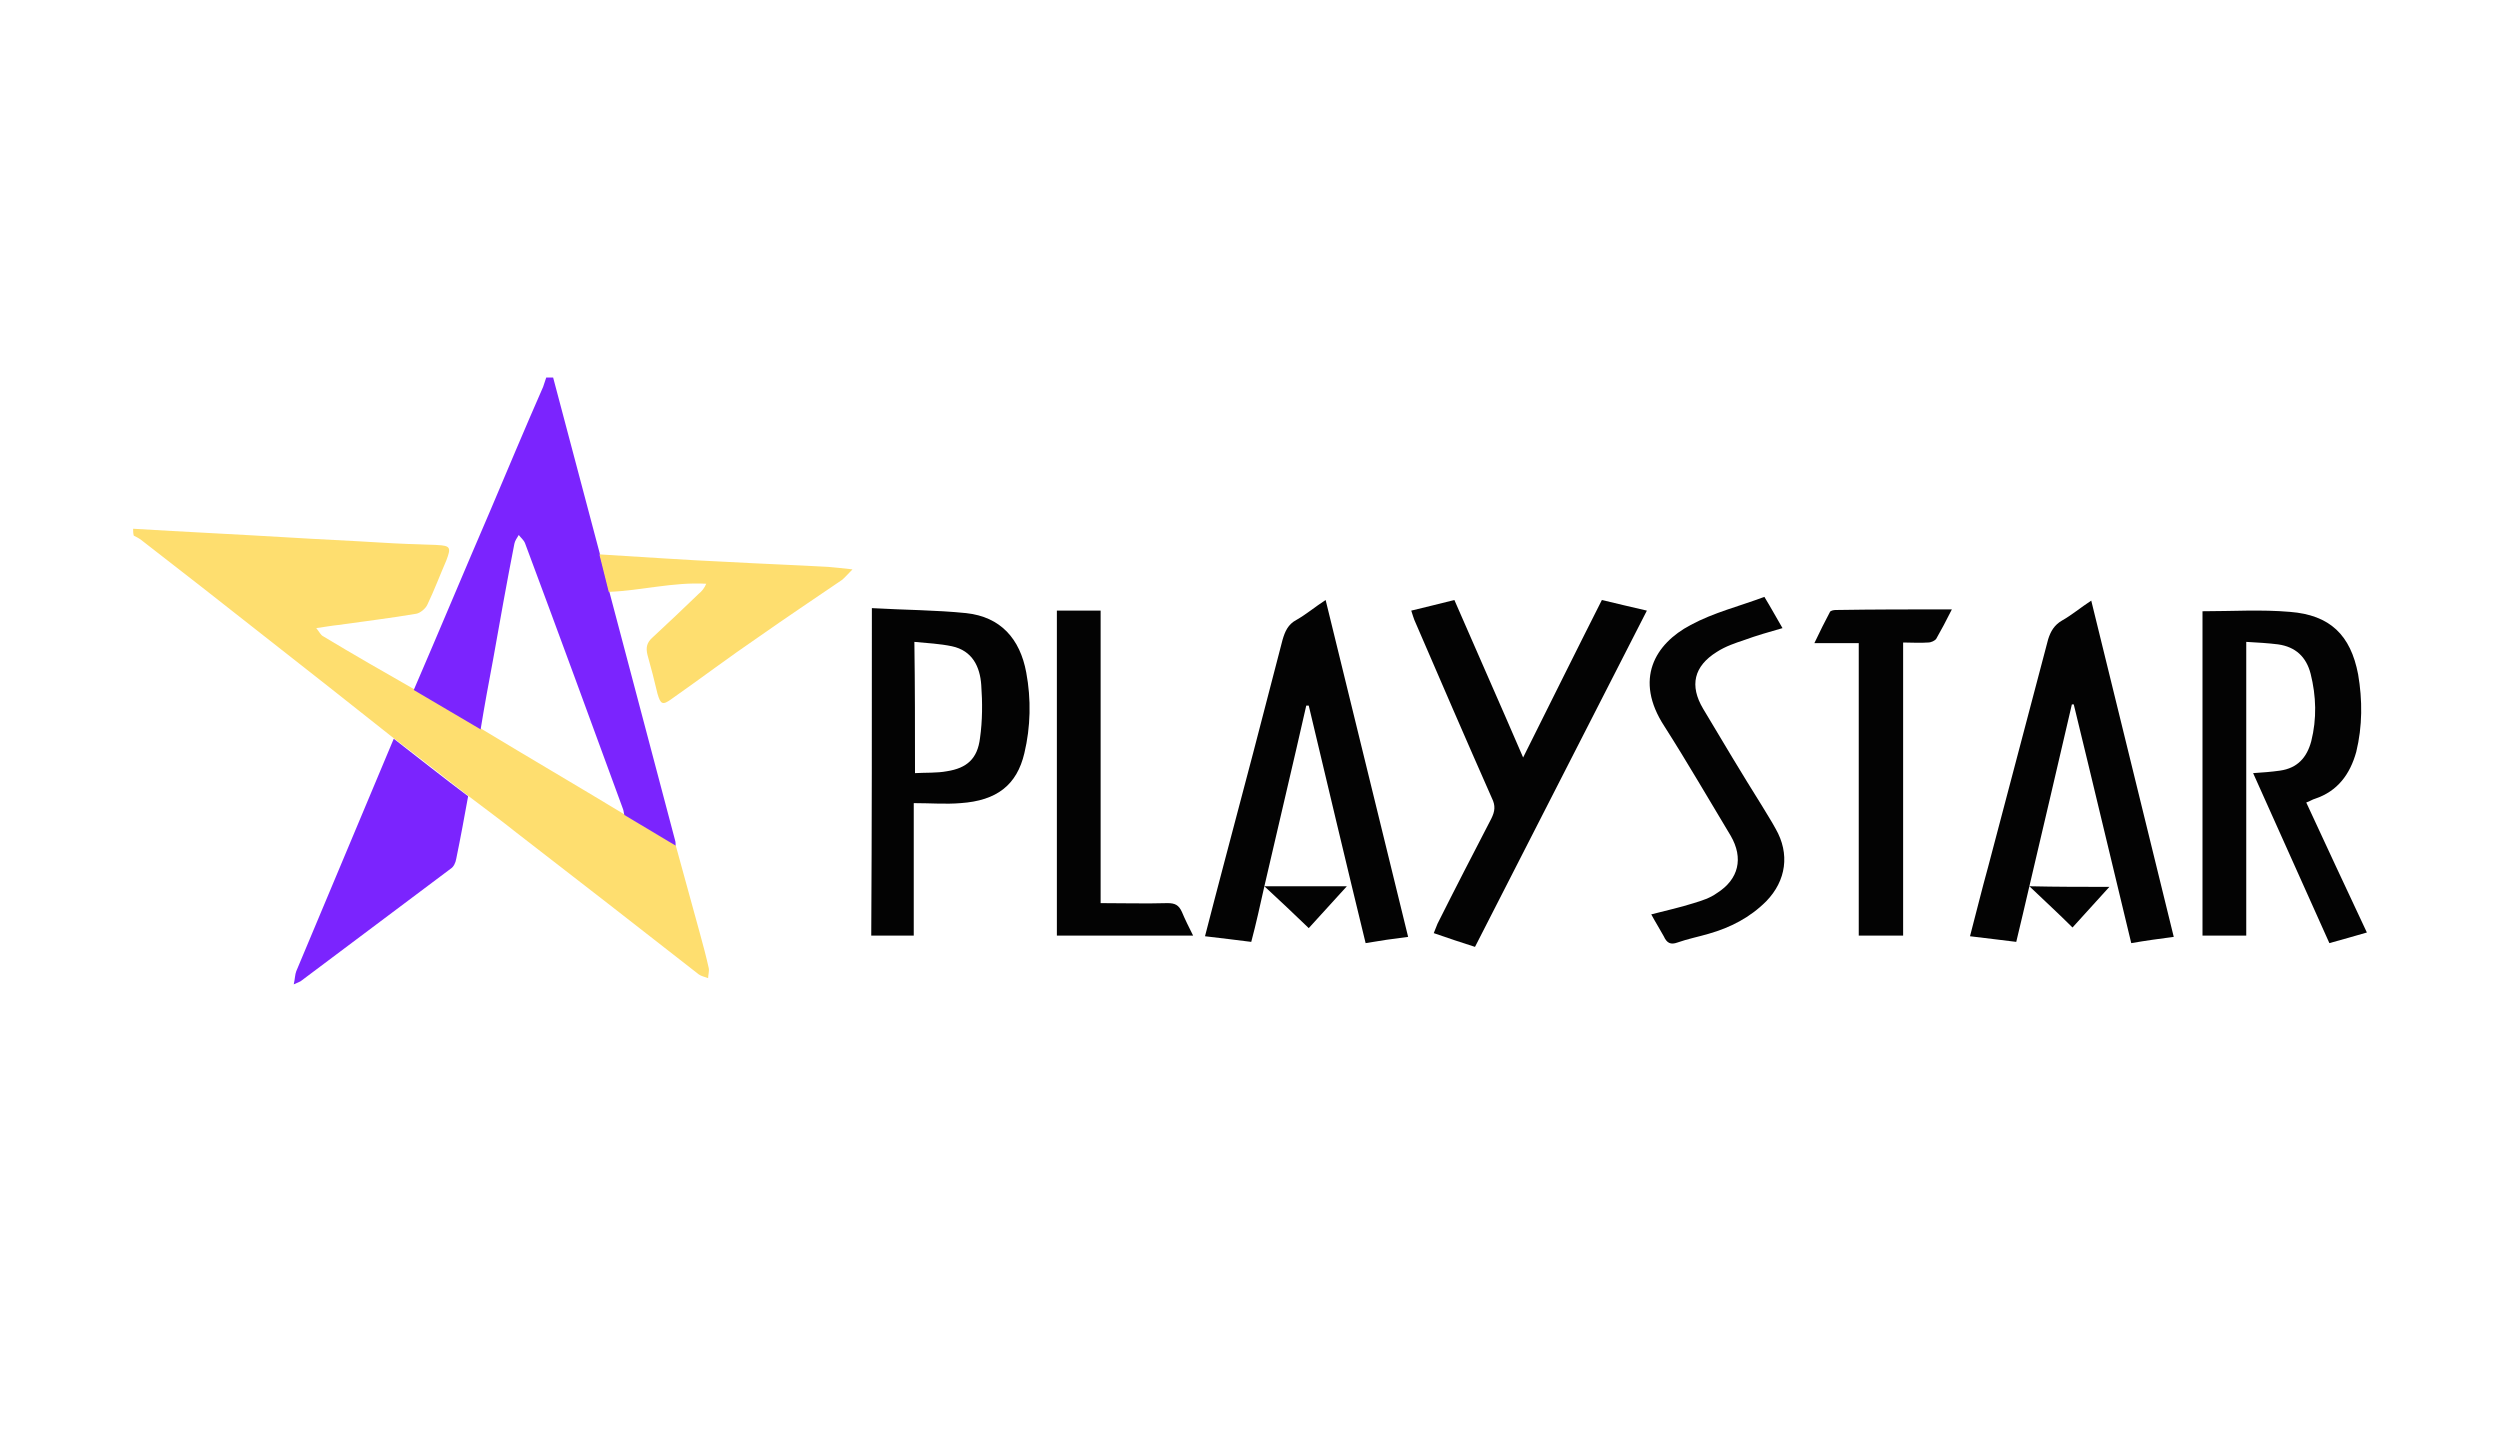
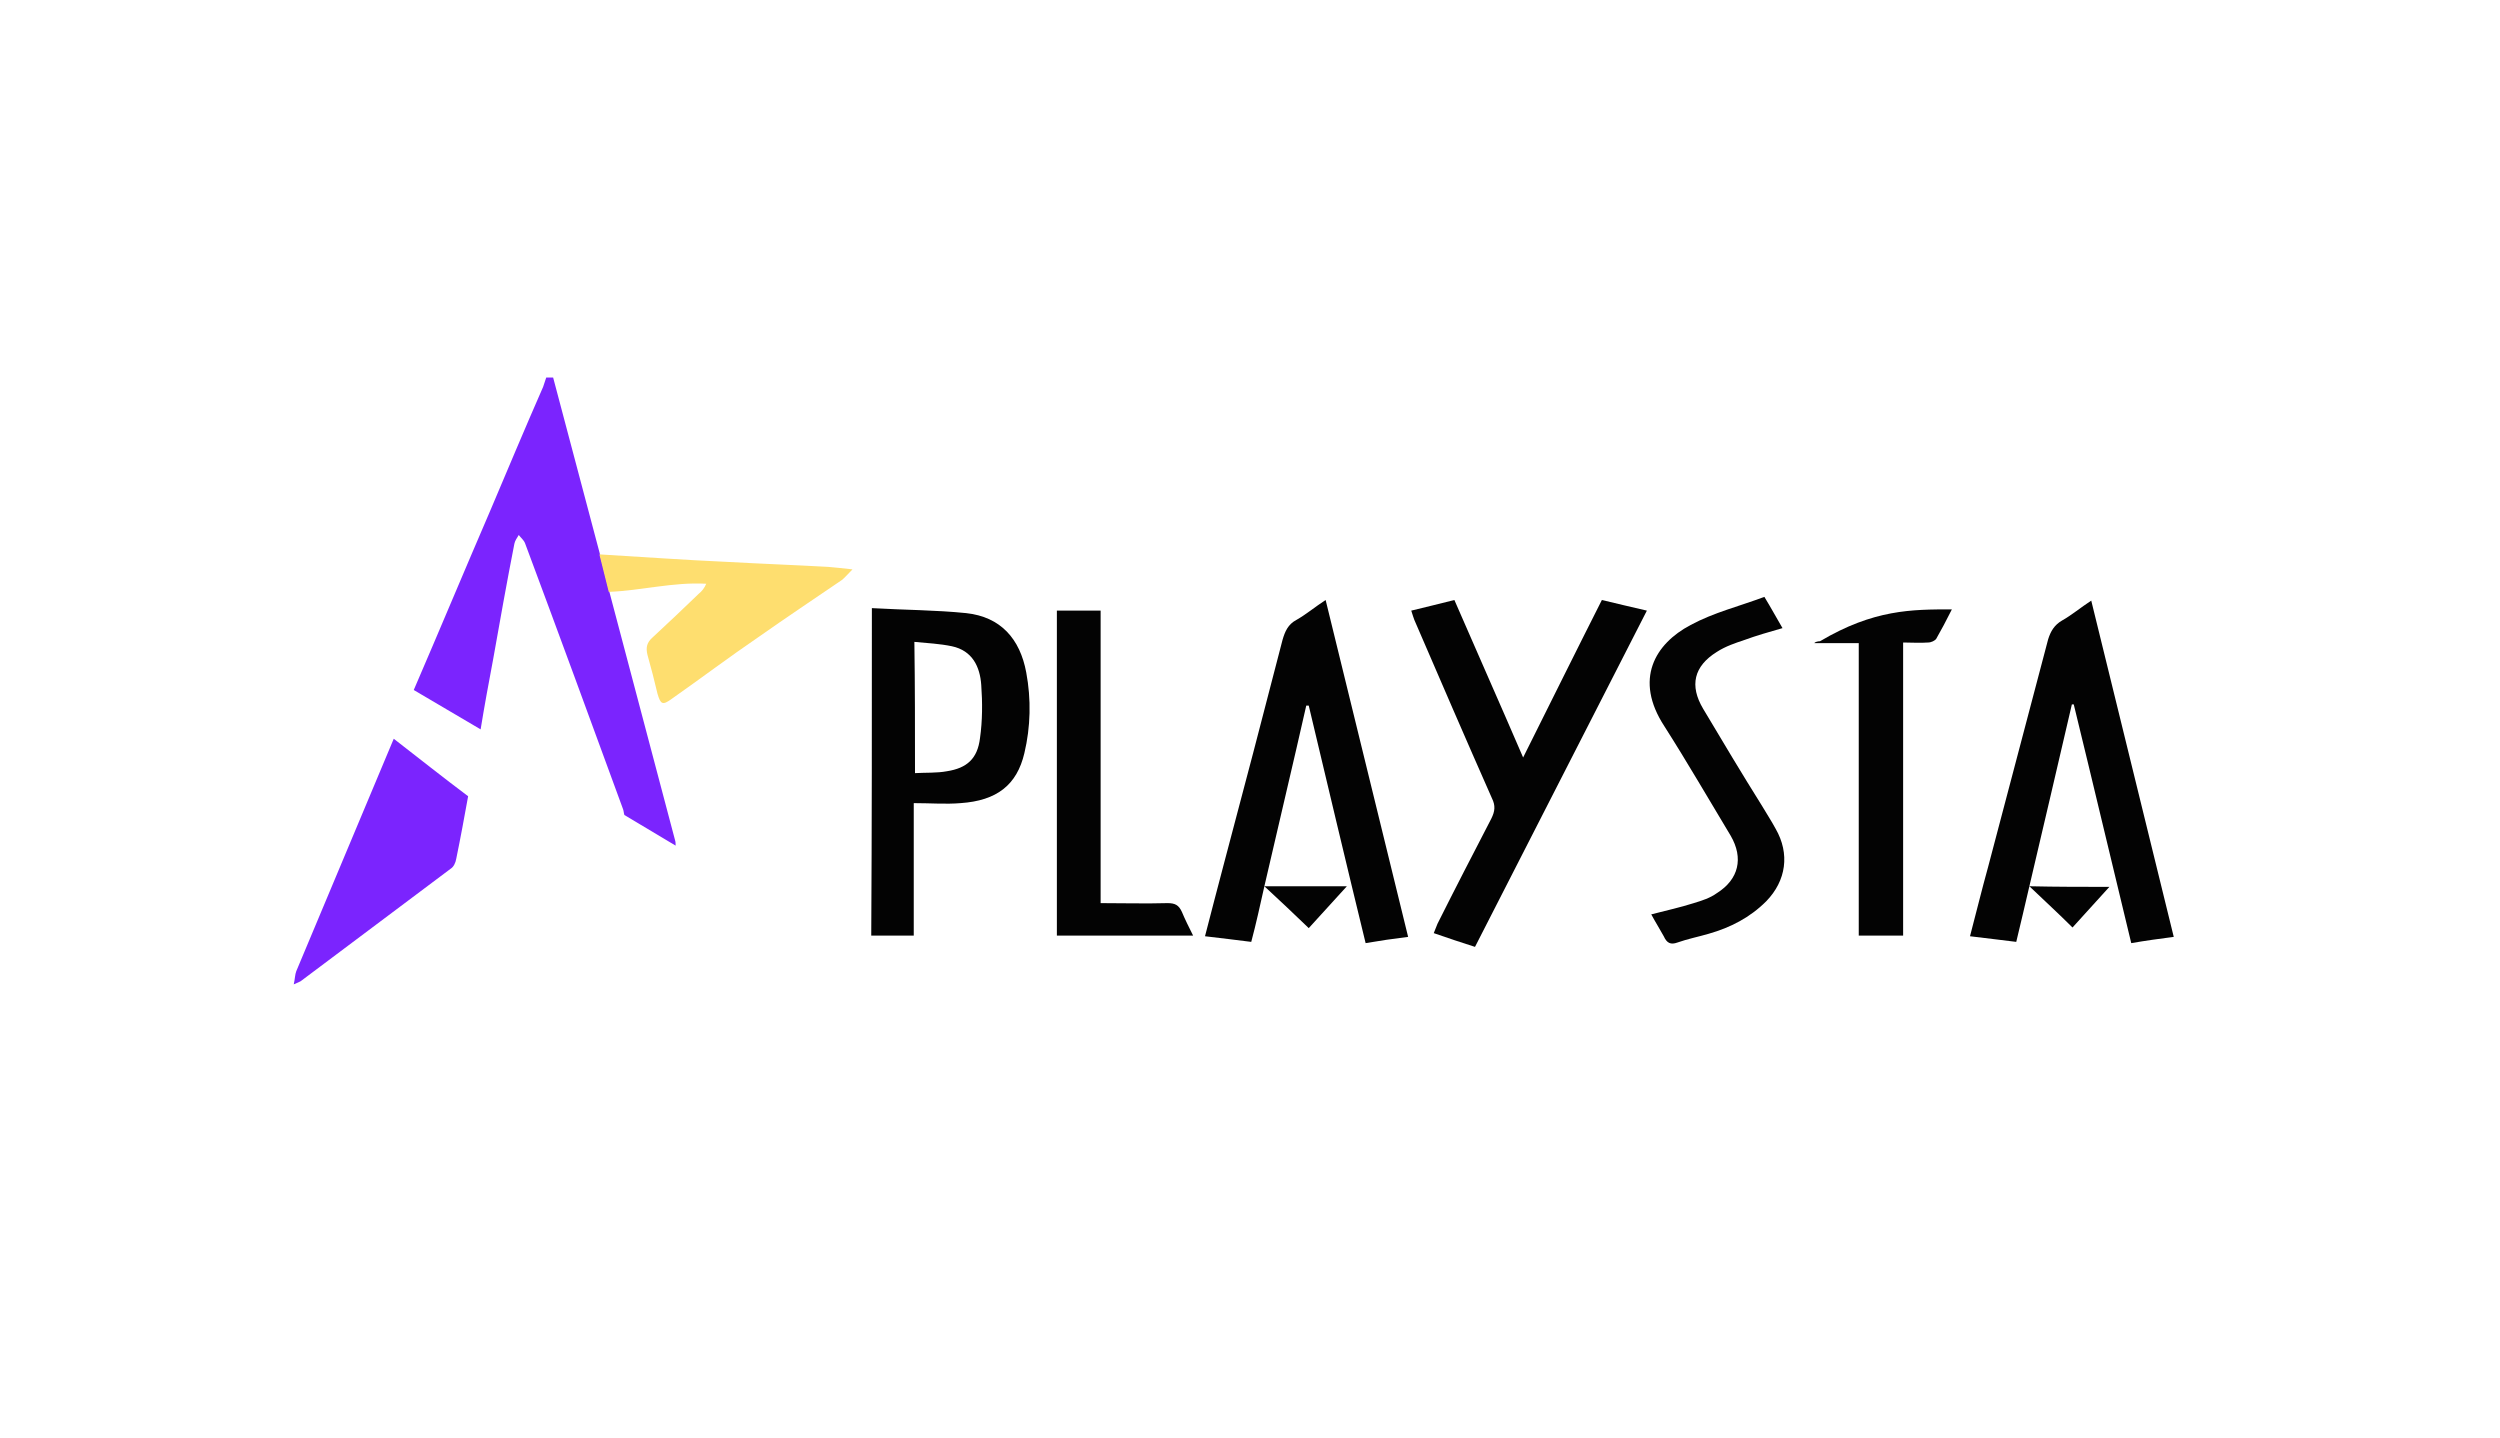
<svg xmlns="http://www.w3.org/2000/svg" version="1.1" id="Layer_1" x="0px" y="0px" viewBox="0 0 400 230" style="enable-background:new 0 0 400 230;" xml:space="preserve">
  <style type="text/css">
	.st0{display:none;}
	.st1{display:inline;}
	.st2{fill:#FEDE6F;}
	.st3{fill:#7B24FE;}
	.st4{fill:#030303;}
</style>
  <g class="st0">
    <rect x="-12" y="-9" class="st1" width="424" height="252" />
  </g>
  <g>
-     <path class="st2" d="M21.3,84.6c8.3,0.5,16.7,0.9,25,1.4c4.8,0.3,9.6,0.5,14.4,0.8c3.1,0.2,6.2,0.3,9.2,0.4   c2.2,0.1,2.3,0.4,1.5,2.5c-1,2.3-1.9,4.7-3,7c-0.3,0.7-1.2,1.4-1.8,1.5c-4.1,0.7-8.3,1.2-12.5,1.8c-1,0.1-2.1,0.3-3.5,0.5   c0.5,0.6,0.7,1.1,1.1,1.3c4.8,2.9,9.7,5.7,14.6,8.5c3.6,2.1,7.1,4.2,10.7,6.3c7.6,4.6,15.3,9.1,22.9,13.7c2.7,1.6,5.5,3.3,8.2,4.9   c1.3,4.7,2.6,9.5,3.9,14.2c0.5,1.8,1,3.7,1.4,5.5c0.1,0.5-0.1,1.1-0.1,1.6c-0.5-0.2-1.1-0.3-1.5-0.6c-9.7-7.6-19.5-15.2-29.2-22.7   c-2.5-2-5.1-3.9-7.6-5.8c-4-3.1-7.9-6.2-11.9-9.2c-6.9-5.5-13.8-10.9-20.8-16.4c-6.6-5.2-13.1-10.3-19.7-15.4   c-0.4-0.3-0.8-0.5-1.2-0.7C21.3,85.3,21.3,85,21.3,84.6z" />
    <path class="st3" d="M76.9,116.7c-3.6-2.1-7.1-4.2-10.7-6.3c4.1-9.5,8.1-19.1,12.2-28.6c2.8-6.6,5.6-13.3,8.5-19.9   c0.2-0.5,0.3-1,0.5-1.5c0.4,0,0.7,0,1.1,0c2.5,9.4,5,18.9,7.5,28.3c0.5,2,1,4,1.5,6c3.5,13.2,7,26.5,10.5,39.7   c0.1,0.3,0.1,0.6,0.1,0.9c-2.7-1.6-5.5-3.3-8.2-4.9c-0.1-0.3-0.1-0.6-0.2-0.9c-5.2-14.2-10.4-28.4-15.7-42.6   c-0.2-0.5-0.7-0.9-1-1.3c-0.3,0.5-0.6,0.9-0.7,1.4c-1.2,6.1-2.3,12.3-3.4,18.5C78.2,109.2,77.5,113,76.9,116.7z" />
-     <path class="st4" d="M352.4,97.8c4.8,0,9.4-0.3,14,0.1c6.4,0.5,9.7,3.7,10.9,10c0.7,4.1,0.7,8.3-0.3,12.4c-1,3.6-3,6.3-6.6,7.5   c-0.4,0.1-0.8,0.4-1.4,0.6c3.2,6.9,6.4,13.8,9.7,20.8c-2,0.6-3.9,1.1-6,1.7c-4.1-9.1-8.1-18.1-12.2-27.2c1.5-0.1,2.9-0.2,4.3-0.4   c2.8-0.4,4.3-2.1,5-4.7c0.9-3.6,0.8-7.2-0.1-10.8c-0.7-2.7-2.4-4.3-5.2-4.7c-1.6-0.2-3.3-0.3-5.1-0.4c0,15.8,0,31.3,0,47   c-2.4,0-4.6,0-7,0C352.4,132.3,352.4,115,352.4,97.8z" />
    <path class="st4" d="M324.7,141.8c-0.7,3.1-1.4,5.9-2.1,8.9c-2.5-0.3-4.8-0.6-7.4-0.9c1-3.8,1.9-7.5,2.9-11.1   c3.2-12.1,6.4-24.3,9.6-36.4c0.4-1.3,1-2.3,2.2-3c1.6-0.9,3-2.1,4.7-3.2c4.4,18,8.8,35.9,13.2,53.8c-2.3,0.3-4.5,0.6-6.8,1   c-3.1-12.8-6.1-25.5-9.2-38.2c-0.1,0-0.2,0-0.3,0C329.3,122.2,327,132,324.7,141.8c4.3,0.1,8.8,0.1,12.8,0.1   c-1.8,2-3.8,4.2-5.9,6.5C329.4,146.2,327.1,144.1,324.7,141.8z" />
    <path class="st4" d="M202.3,141.8c4.5,0,8.9,0,13.2,0c-2,2.2-4,4.4-6.1,6.7C207,146.2,204.8,144.1,202.3,141.8   c-0.7,3.1-1.3,5.9-2.1,8.9c-2.4-0.3-4.8-0.6-7.4-0.9c1-3.9,2-7.7,3-11.5c3.2-12,6.3-23.9,9.4-35.9c0.4-1.4,0.9-2.5,2.2-3.2   c1.6-0.9,3-2.1,4.7-3.2c4.4,18,8.8,35.9,13.2,53.9c-2.4,0.3-4.5,0.6-6.8,1c-3.1-12.7-6.1-25.4-9.1-38c-0.1,0-0.3,0-0.4,0   C206.9,122.2,204.6,131.8,202.3,141.8z" />
    <path class="st4" d="M139.5,97.3c5.2,0.3,10.2,0.3,15.1,0.8c5.5,0.6,8.6,4.1,9.6,9.5c0.8,4.3,0.7,8.7-0.3,12.9   c-1.2,5.1-4.4,7.6-10.2,8c-2.4,0.2-4.8,0-7.5,0c0,7.3,0,14.2,0,21.2c-2.4,0-4.5,0-6.8,0C139.5,132.3,139.5,115,139.5,97.3z    M146.4,123.7c1.7-0.1,3.5,0,5.1-0.3c3.2-0.5,4.9-2,5.3-5.3c0.4-2.8,0.4-5.7,0.2-8.5c-0.2-2.9-1.4-5.5-4.7-6.2   c-1.9-0.4-3.9-0.5-6-0.7C146.4,109.8,146.4,116.6,146.4,123.7z" />
    <path class="st4" d="M225.8,97.7c2.4-0.6,4.6-1.1,6.9-1.7c3.6,8.3,7.3,16.6,11,25.2c4.3-8.6,8.4-16.9,12.6-25.2   c2.4,0.6,4.7,1.1,7.2,1.7c-9.2,18-18.3,35.8-27.5,53.8c-2.2-0.7-4.3-1.4-6.6-2.2c0.2-0.5,0.4-1,0.6-1.5c2.8-5.6,5.7-11.2,8.6-16.8   c0.6-1.2,0.7-2.1,0.1-3.3c-4.2-9.5-8.3-19-12.4-28.5C226.2,98.9,226,98.4,225.8,97.7z" />
    <path class="st4" d="M264.2,146.3c2.3-0.6,4.6-1.1,6.8-1.8c1.3-0.4,2.6-0.8,3.7-1.6c3.5-2.2,4.3-5.6,2.2-9.2   c-3.5-5.8-6.9-11.7-10.6-17.5c-4.9-7.5-1.5-13.2,4.2-16.2c3.7-2,7.8-3,11.8-4.5c1.1,1.8,1.9,3.3,2.9,5c-2.1,0.6-4.2,1.2-6.1,1.9   c-1.5,0.5-3,1-4.4,1.9c-3.7,2.3-4.4,5.4-2.2,9.1c3.1,5.2,6.2,10.4,9.4,15.5c0.7,1.2,1.5,2.4,2.2,3.7c2.3,4,1.7,8.3-1.5,11.6   c-2.6,2.6-5.7,4.2-9.2,5.2c-1.7,0.5-3.3,0.8-5,1.4c-1.1,0.4-1.7,0.1-2.2-1C265.6,148.7,264.9,147.6,264.2,146.3z" />
    <path class="st3" d="M63,118.2c4,3.1,7.9,6.2,11.9,9.2c-0.6,3.3-1.2,6.6-1.9,10c-0.1,0.6-0.4,1.3-0.9,1.6c-8,6-16,12-24,18   c-0.2,0.1-0.4,0.2-1.1,0.5c0.2-0.9,0.2-1.6,0.4-2.1C52.6,143,57.8,130.6,63,118.2z" />
    <path class="st4" d="M169.1,149.7c0-17.3,0-34.6,0-52c2.2,0,4.5,0,7,0c0,15.5,0,31.1,0,46.8c3.7,0,7.2,0.1,10.7,0   c1.2,0,1.8,0.3,2.3,1.4c0.5,1.2,1.1,2.4,1.8,3.8C183.5,149.7,176.4,149.7,169.1,149.7z" />
-     <path class="st4" d="M312.3,97.5c-0.9,1.8-1.7,3.3-2.5,4.7c-0.2,0.3-0.8,0.6-1.3,0.6c-1.3,0.1-2.6,0-4,0c0,15.7,0,31.2,0,46.9   c-2.4,0-4.7,0-7.1,0c0-15.6,0-31.1,0-46.8c-2.3,0-4.5,0-7.1,0c0.9-1.9,1.7-3.5,2.5-5c0.1-0.2,0.6-0.3,0.9-0.3   C299.8,97.5,305.9,97.5,312.3,97.5z" />
+     <path class="st4" d="M312.3,97.5c-0.9,1.8-1.7,3.3-2.5,4.7c-0.2,0.3-0.8,0.6-1.3,0.6c-1.3,0.1-2.6,0-4,0c0,15.7,0,31.2,0,46.9   c-2.4,0-4.7,0-7.1,0c0-15.6,0-31.1,0-46.8c-2.3,0-4.5,0-7.1,0c0.1-0.2,0.6-0.3,0.9-0.3   C299.8,97.5,305.9,97.5,312.3,97.5z" />
    <path class="st2" d="M97.4,94.7c-0.5-2-1-4-1.5-6c6.8,0.4,13.6,0.9,20.4,1.2c5.4,0.3,10.8,0.5,16.2,0.8c1.1,0.1,2.2,0.2,3.9,0.4   c-0.8,0.8-1.2,1.3-1.7,1.7c-4.4,3-8.9,6-13.3,9.1c-4.7,3.2-9.2,6.6-13.9,9.9c-1.5,1.1-1.8,0.9-2.3-0.8c-0.5-2.1-1-4.1-1.6-6.2   c-0.3-1.2-0.1-2,0.8-2.8c2.5-2.3,4.9-4.6,7.4-7c0.5-0.4,0.9-0.9,1.2-1.6C107.7,93.1,102.6,94.5,97.4,94.7z" />
  </g>
</svg>